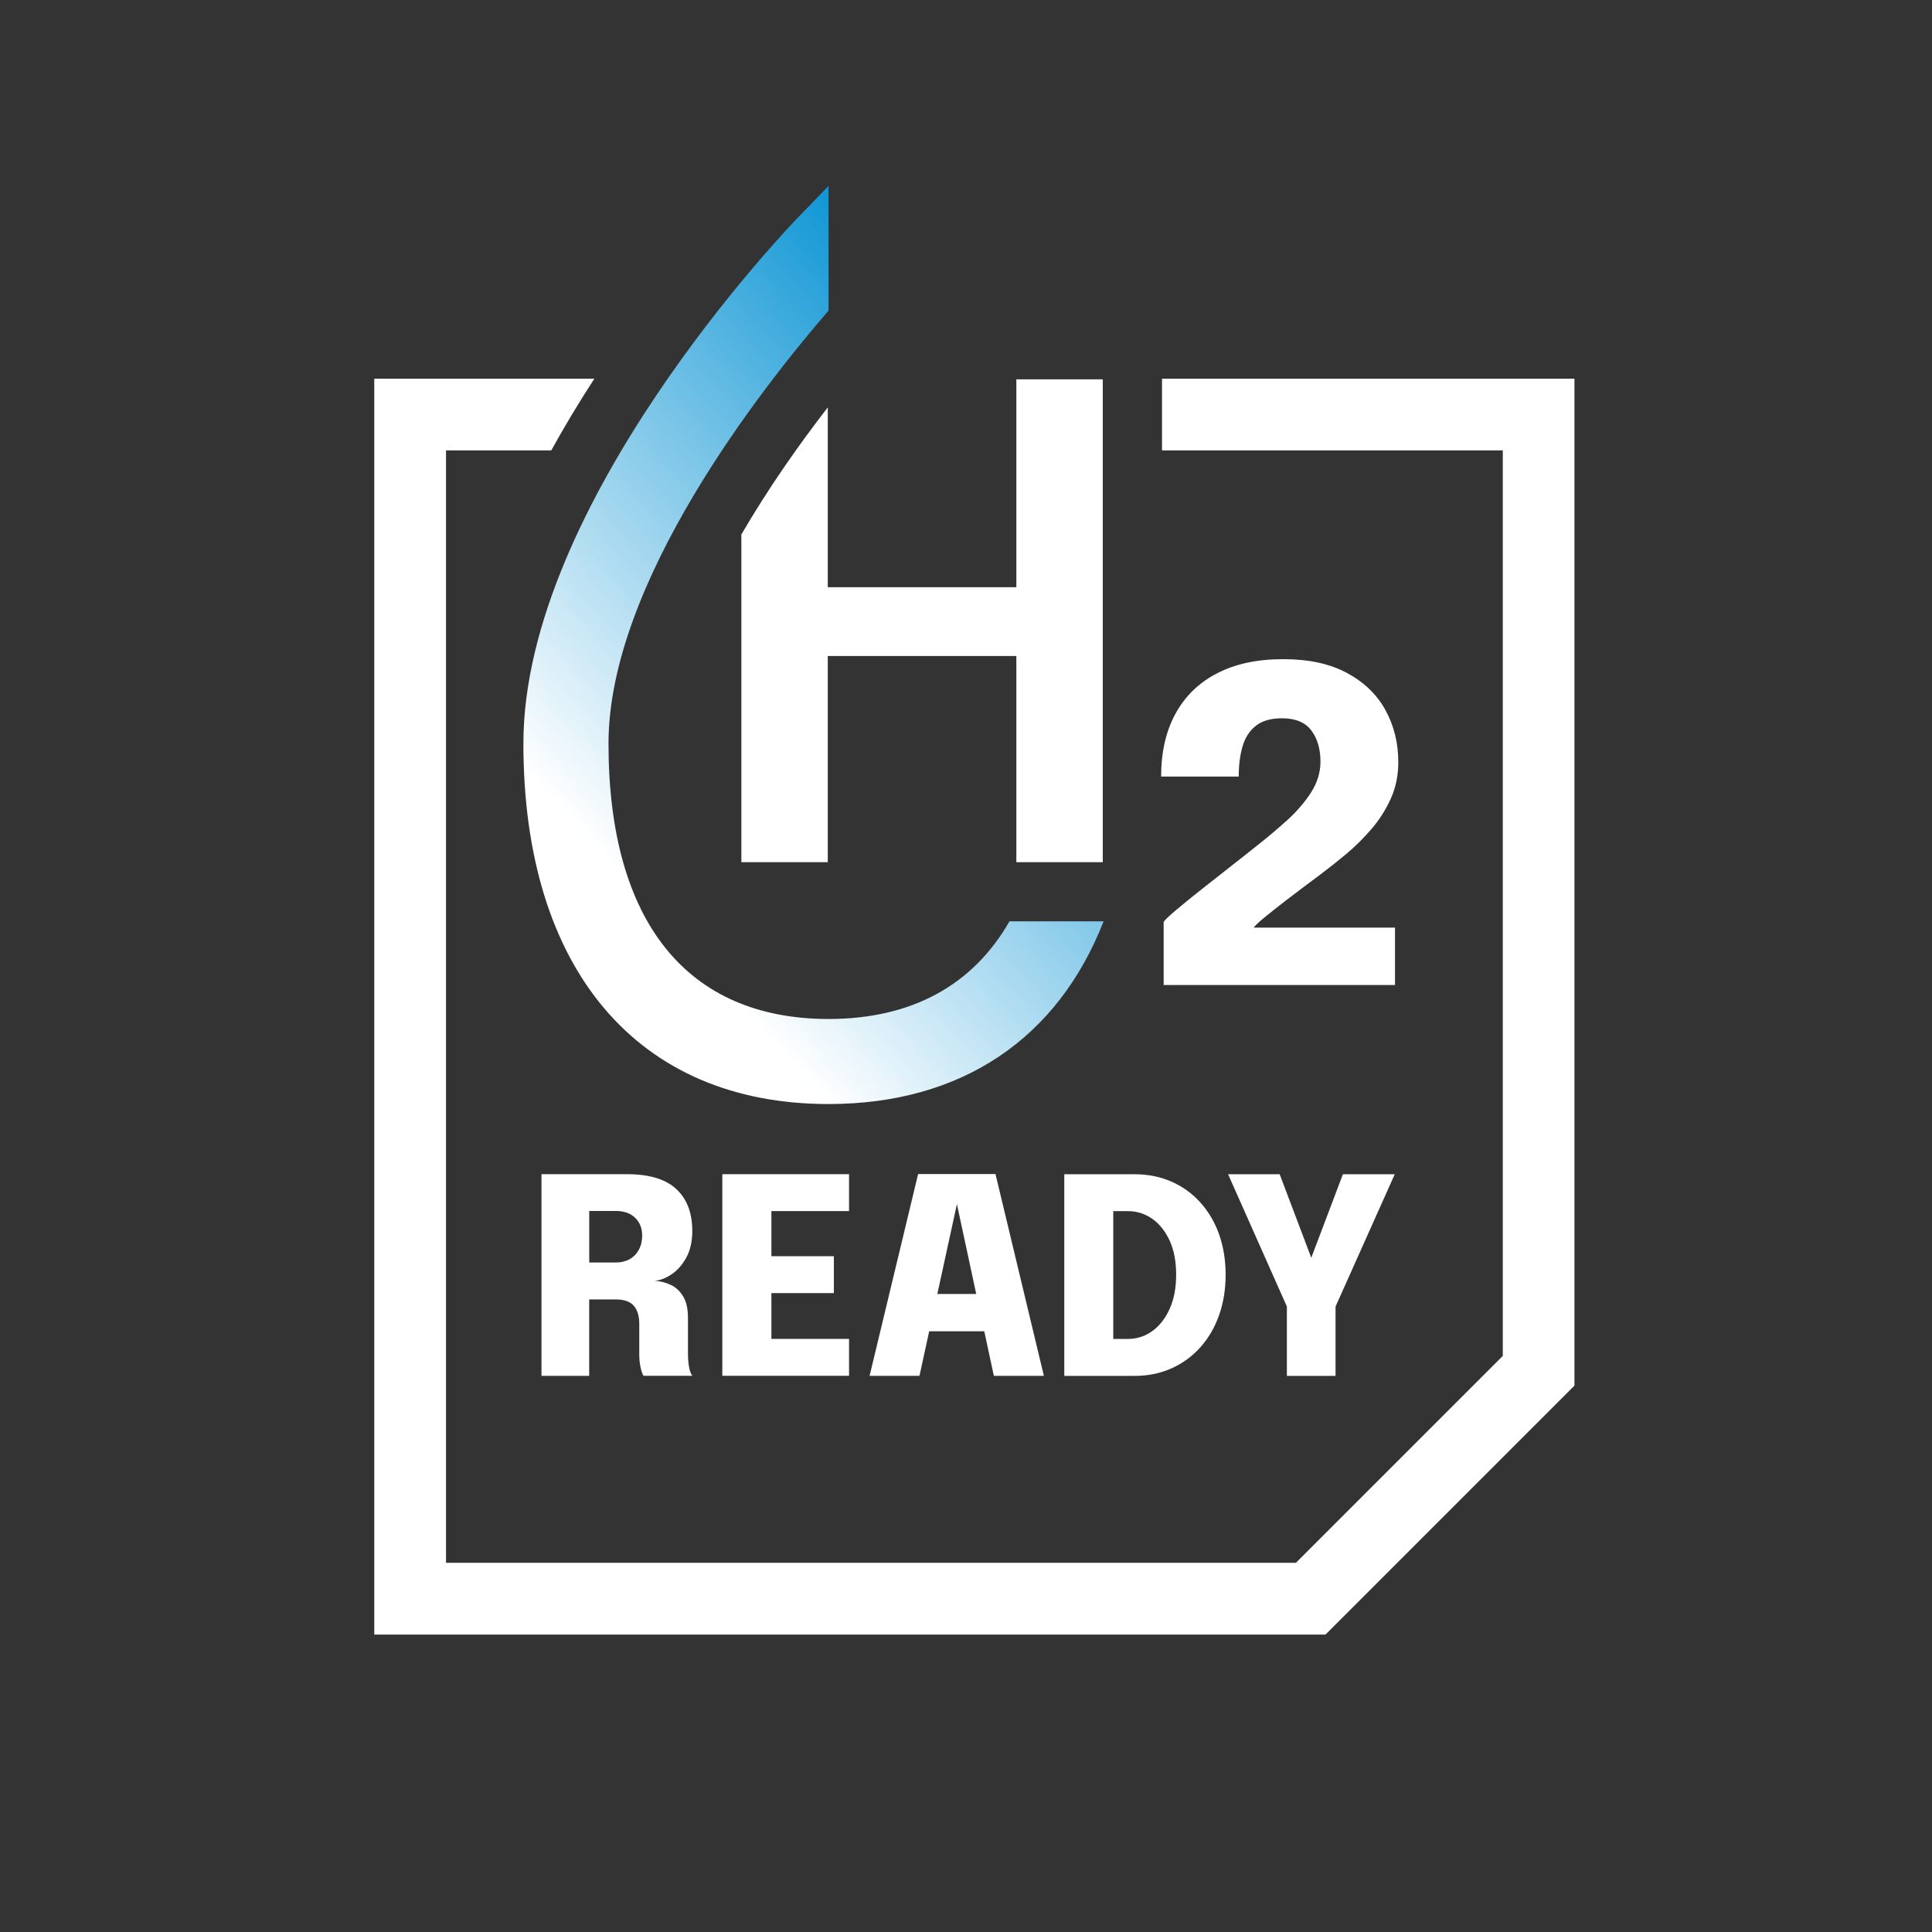
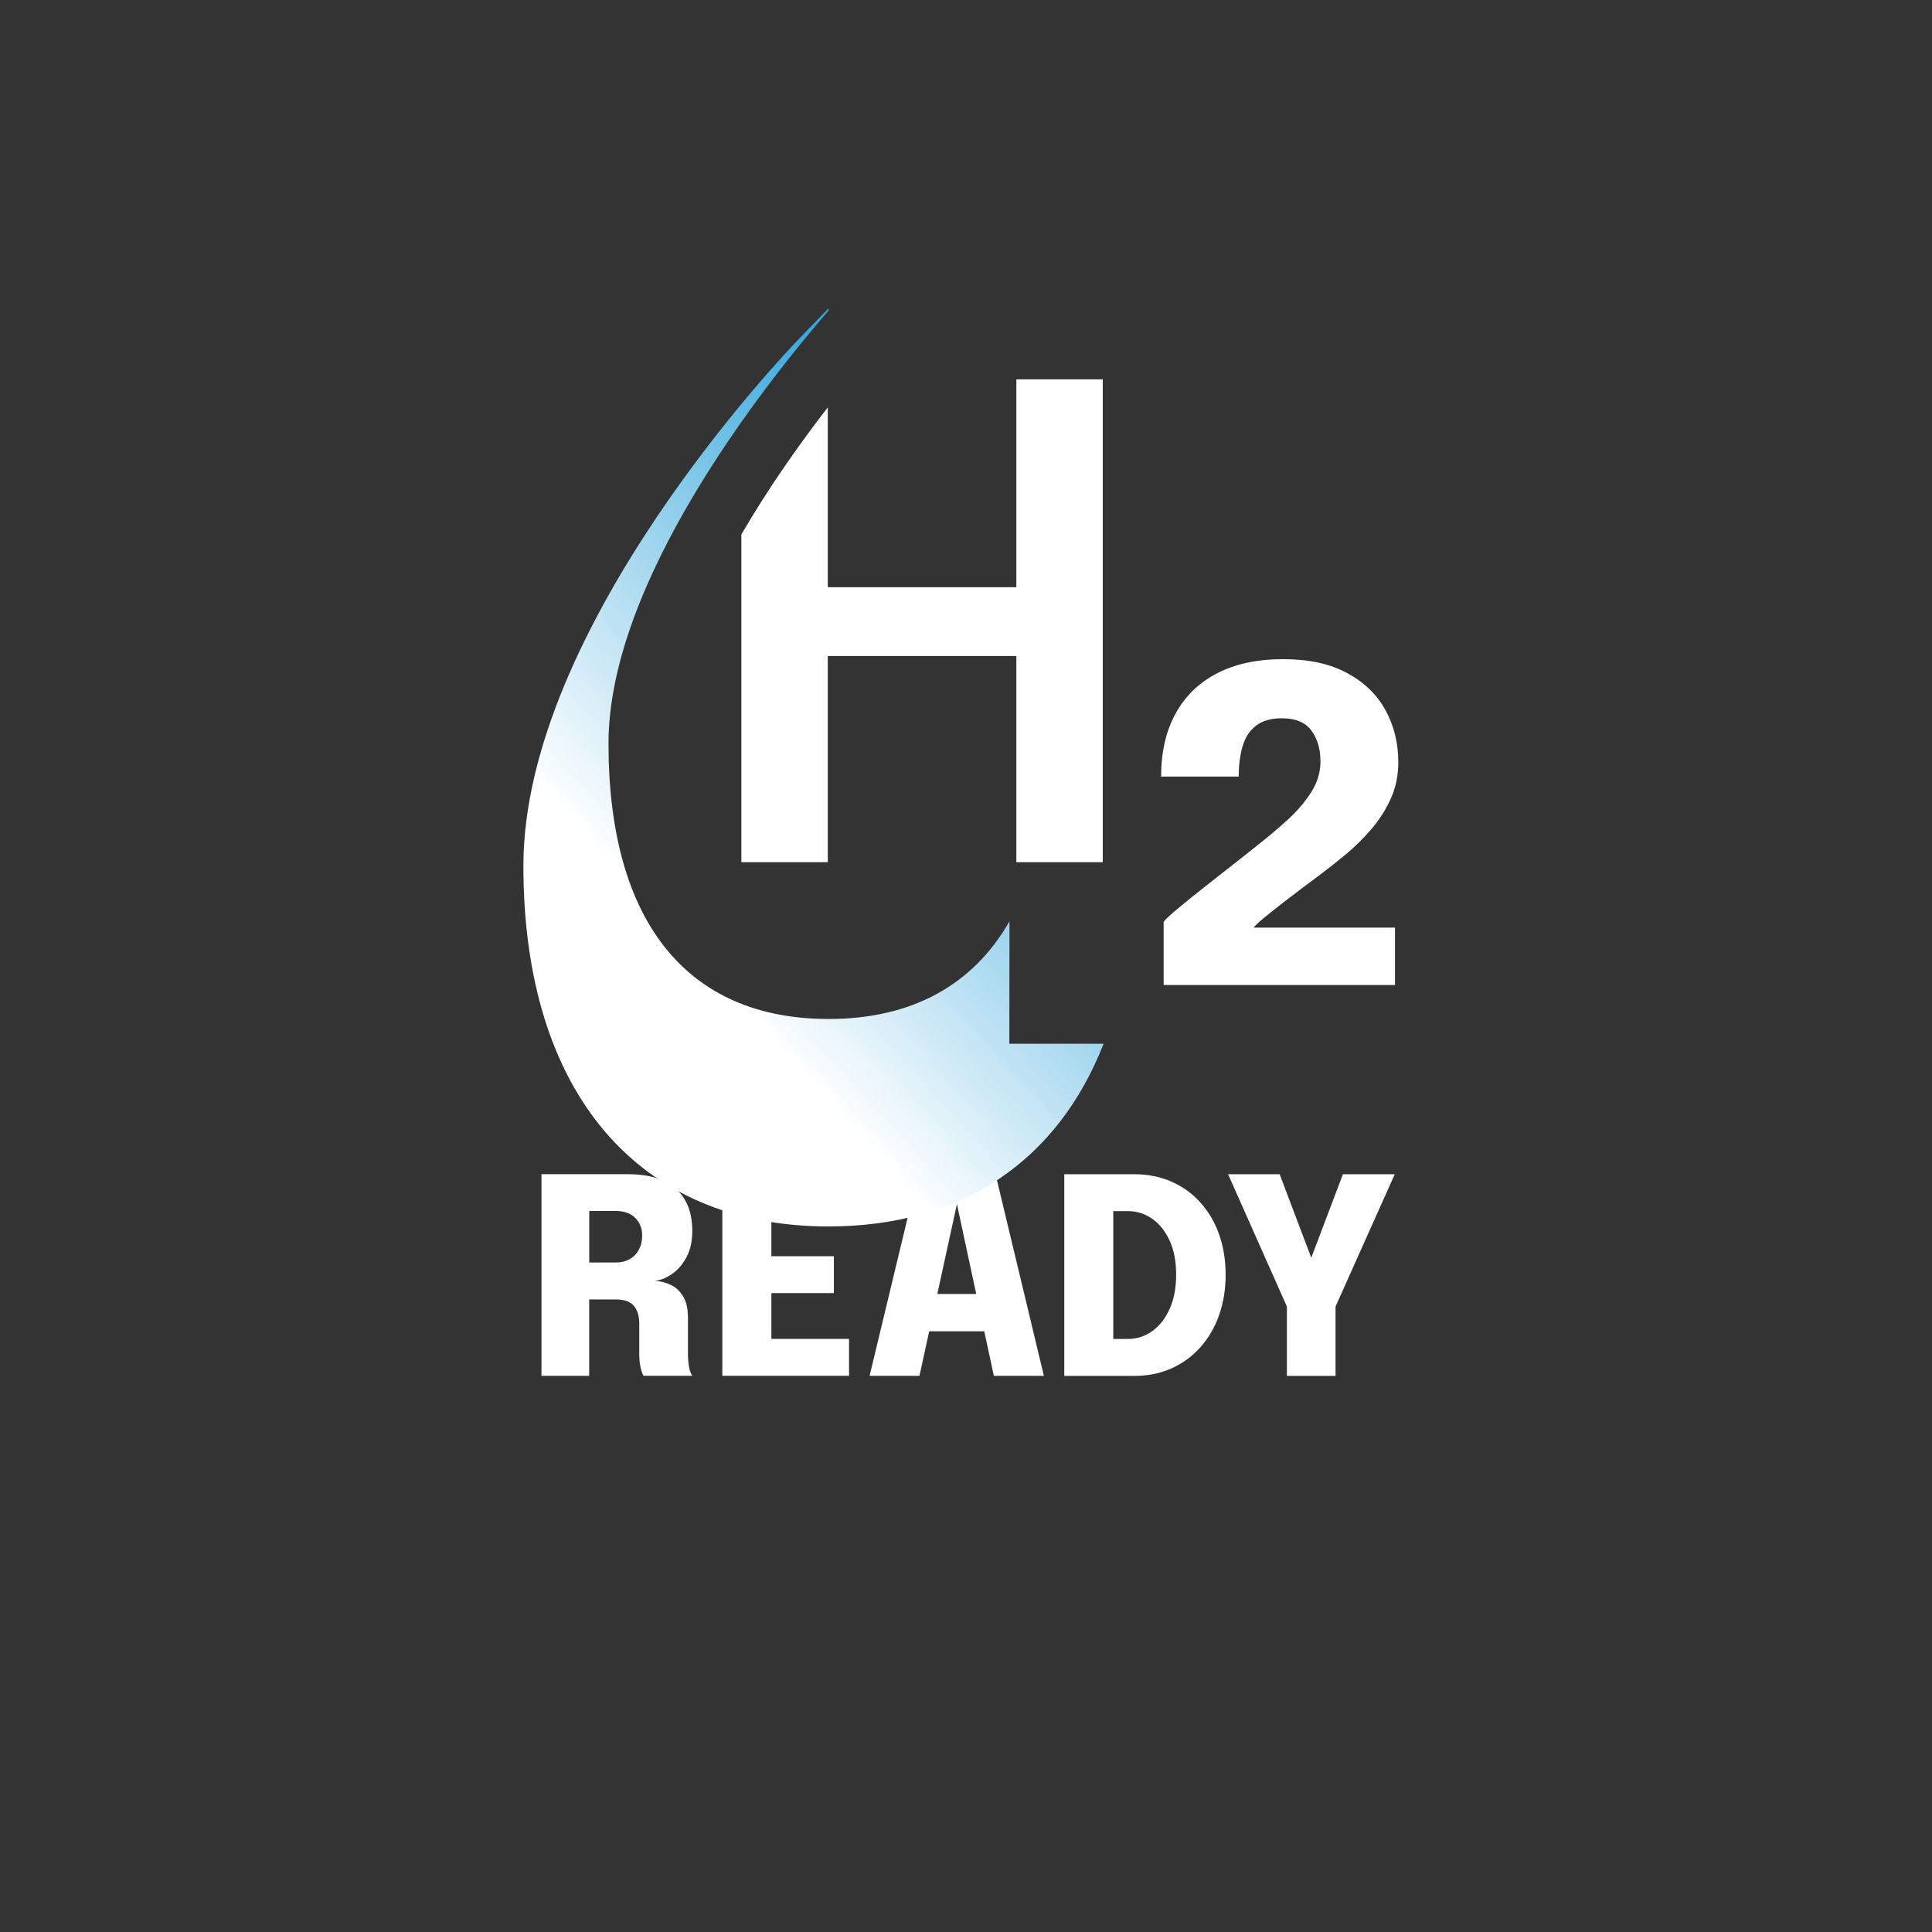
<svg xmlns="http://www.w3.org/2000/svg" id="Laag_1" viewBox="0 0 425.2 425.2">
  <rect x="0" y="0" width="425.2" height="425.2" fill="#333333" stroke="none" />
  <defs>
    <style>.cls-1{fill:#fff;}.cls-2{fill:url(#Naamloos_verloop_35);}</style>
    <linearGradient id="Naamloos_verloop_35" x1="237.73" y1="103.85" x2="138.22" y2="194.31" gradientUnits="userSpaceOnUse">
      <stop offset="0" stop-color="#1197d5" />
      <stop offset="1" stop-color="#fff" />
    </linearGradient>
  </defs>
  <path class="cls-1" d="m151.07,276.72c.86-1.6,1.29-3.54,1.29-5.82,0-3.97-1.18-7.04-3.53-9.22-2.36-2.18-5.96-3.26-10.82-3.26h-18.84v44.38h10.5v-16.82h5.81c1.89,0,3.22.47,4.02,1.41.79.94,1.19,2.25,1.19,3.91v6.68c0,1.02.08,1.97.26,2.83.17.86.4,1.52.68,1.98h10.74c-.32-.4-.56-1.05-.72-1.94-.16-.89-.24-1.85-.24-2.87v-7.91c0-1.97-.34-3.54-1.04-4.71-.69-1.17-1.59-2.03-2.71-2.56-1.11-.53-2.3-.84-3.57-.92,1.22-.1,2.48-.59,3.76-1.46,1.28-.87,2.36-2.11,3.22-3.7Zm-10.48-1.65c-.49.89-1.17,1.58-2.03,2.06s-1.85.72-2.95.72h-5.93v-11.34h5.81c1.83,0,3.25.5,4.29,1.5,1.03,1,1.55,2.31,1.55,3.91,0,1.2-.25,2.25-.74,3.14Zm18.38-16.65h27.89v8.12h-17.09v9.93h13.75v8.12h-13.75v10.08h17.09v8.12h-27.89v-44.38Zm43.09-.03l-10.68,44.41h10.98l2.14-9.81h12.12l2.11,9.81h11.01l-10.65-44.41h-17.03Zm4.23,26.39l4.31-19.78,4.25,19.78h-8.56Zm57.89-20.14c-1.79-1.98-3.91-3.51-6.37-4.59-2.46-1.08-5.17-1.62-8.14-1.62h-15.44v44.38h15.44c2.97,0,5.68-.55,8.14-1.65,2.46-1.1,4.58-2.65,6.37-4.65,1.78-1.99,3.16-4.35,4.12-7.07.96-2.72,1.44-5.68,1.44-8.89s-.48-6.19-1.44-8.89c-.96-2.7-2.34-5.04-4.12-7.01Zm-6.77,23.44c-.96,2.12-2.24,3.75-3.84,4.89-1.6,1.14-3.38,1.71-5.34,1.71h-3.22v-28.13h3.22c1.96,0,3.75.56,5.34,1.67,1.59,1.11,2.87,2.71,3.84,4.8.96,2.09,1.44,4.59,1.44,7.52s-.48,5.42-1.44,7.54Zm49.55-29.65l-13.03,29.12v15.26h-10.71v-15.26l-12.94-29.12h11.35l6.96,18.38,6.96-18.38h11.4Zm-50.86-41.65v-13.88c.29-.45,1.16-1.28,2.61-2.51,1.45-1.23,3.22-2.67,5.31-4.33,2.09-1.66,4.26-3.37,6.53-5.14,2.27-1.77,4.35-3.42,6.27-4.95,2.23-1.75,4.4-3.59,6.51-5.5,2.11-1.91,3.84-3.94,5.22-6.08,1.37-2.14,2.06-4.4,2.06-6.79,0-2.77-.67-5.05-2.01-6.84-1.34-1.79-3.49-2.68-6.46-2.68-2.42,0-4.33.54-5.72,1.63-1.39,1.08-2.37,2.58-2.94,4.5-.57,1.91-.86,4.15-.86,6.7h-17.08c0-5.36,1.05-9.97,3.16-13.83,2.1-3.86,5.16-6.83,9.16-8.9,4-2.07,8.84-3.11,14.52-3.11s10.3,1.01,14.07,3.04c3.76,2.02,6.59,4.75,8.47,8.18,1.88,3.43,2.82,7.25,2.82,11.46,0,2.9-.55,5.57-1.65,8.01s-2.53,4.68-4.28,6.72c-1.76,2.04-3.62,3.88-5.6,5.53-1.98,1.64-3.86,3.13-5.65,4.47-3,2.23-5.54,4.15-7.61,5.74-2.07,1.6-3.69,2.88-4.86,3.85s-1.89,1.67-2.18,2.08h31.1v12.63h-50.91Zm-13.4-133.29v106.26h-19.02v-45.38h-41.5v45.38h-19.02v-72.12c5.89-10.13,12.67-19.78,19.02-27.97v39.58h41.5v-45.75h19.02Z" />
-   <path class="cls-2" d="m222.17,202.76c-8.02,14.03-21.48,21.5-39.81,21.5-31.24,0-48.44-21.53-48.44-60.62,0-35.43,33.72-78.27,48.43-95.28v-.51s0-26.94,0-26.94l-6.73,6.96c-2.47,2.55-60.43,63.09-60.43,115.77,0,49.68,25.1,79.34,67.15,79.34,29.4,0,50.5-14.51,60.54-40.21h-20.74Z" />
-   <path class="cls-1" d="m346.51,83.34v221.61l-54.79,54.79H82.37V83.34h48.44c-3.48,5.35-6.63,10.61-9.48,15.78h-23.17v244.83h187.04l45.54-45.54V99.12h-75v-15.78h90.78Z" />
+   <path class="cls-2" d="m222.17,202.76c-8.02,14.03-21.48,21.5-39.81,21.5-31.24,0-48.44-21.53-48.44-60.62,0-35.43,33.72-78.27,48.43-95.28v-.51l-6.73,6.96c-2.47,2.55-60.43,63.09-60.43,115.77,0,49.68,25.1,79.34,67.15,79.34,29.4,0,50.5-14.51,60.54-40.21h-20.74Z" />
</svg>